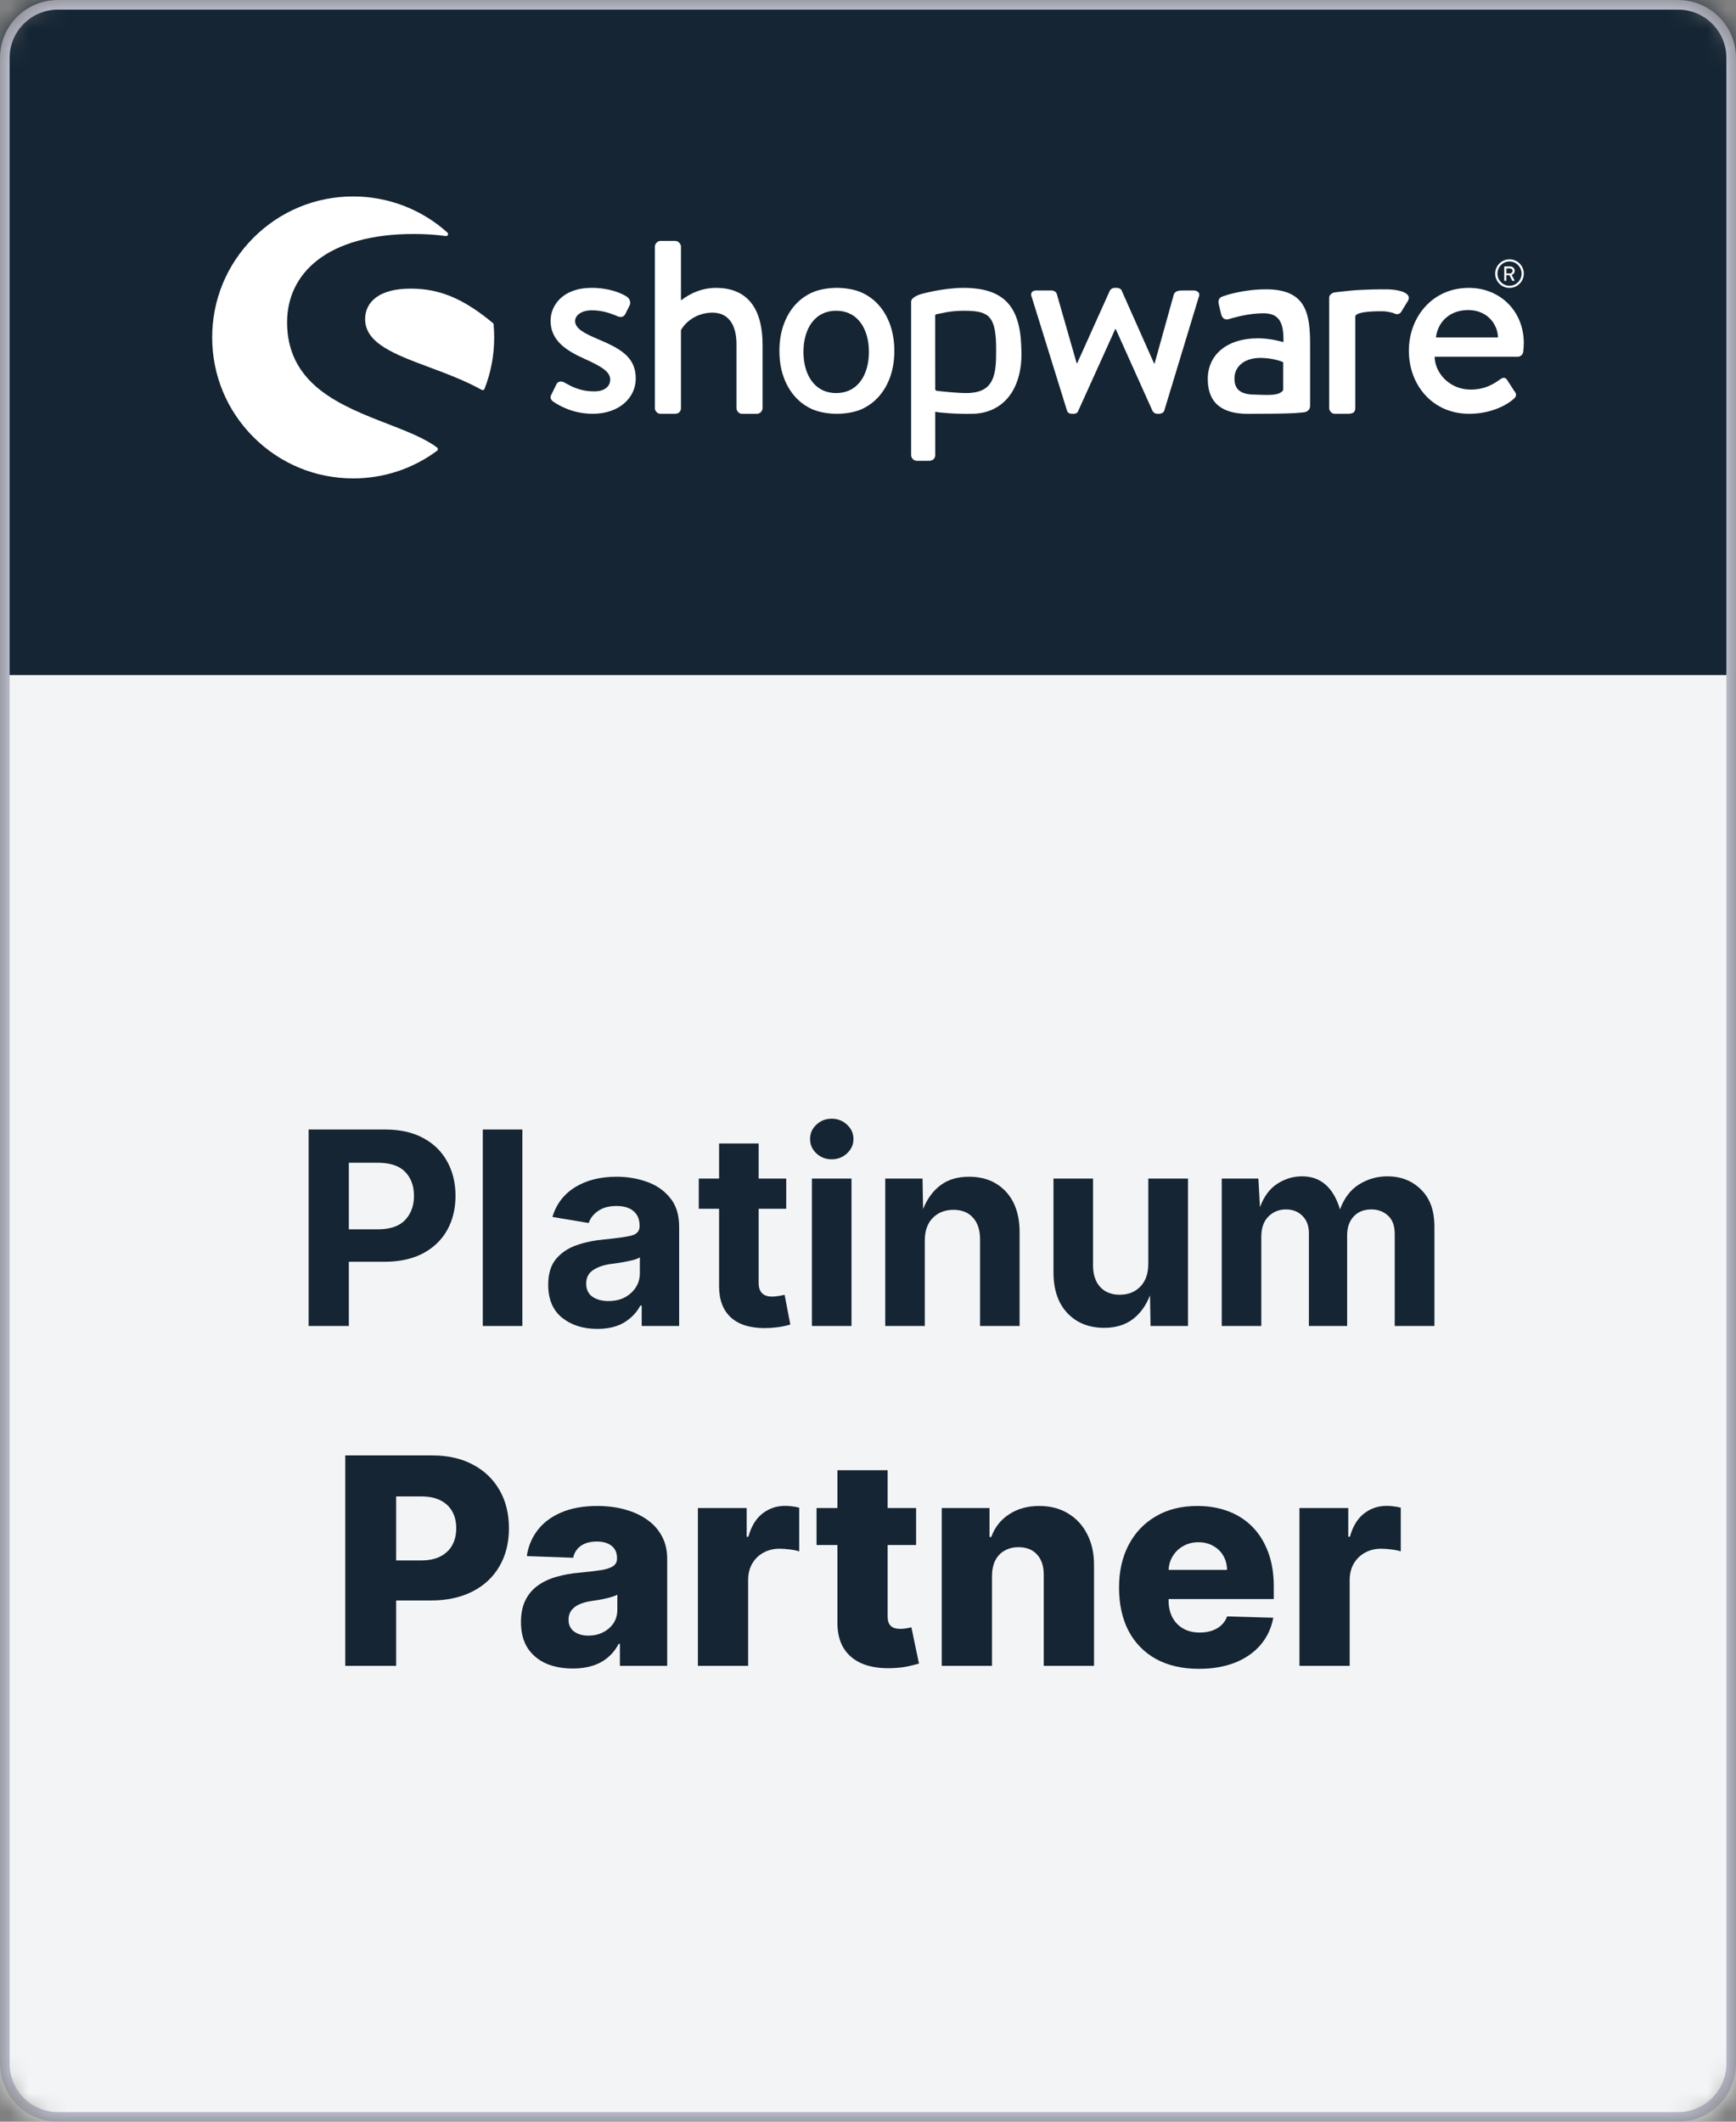
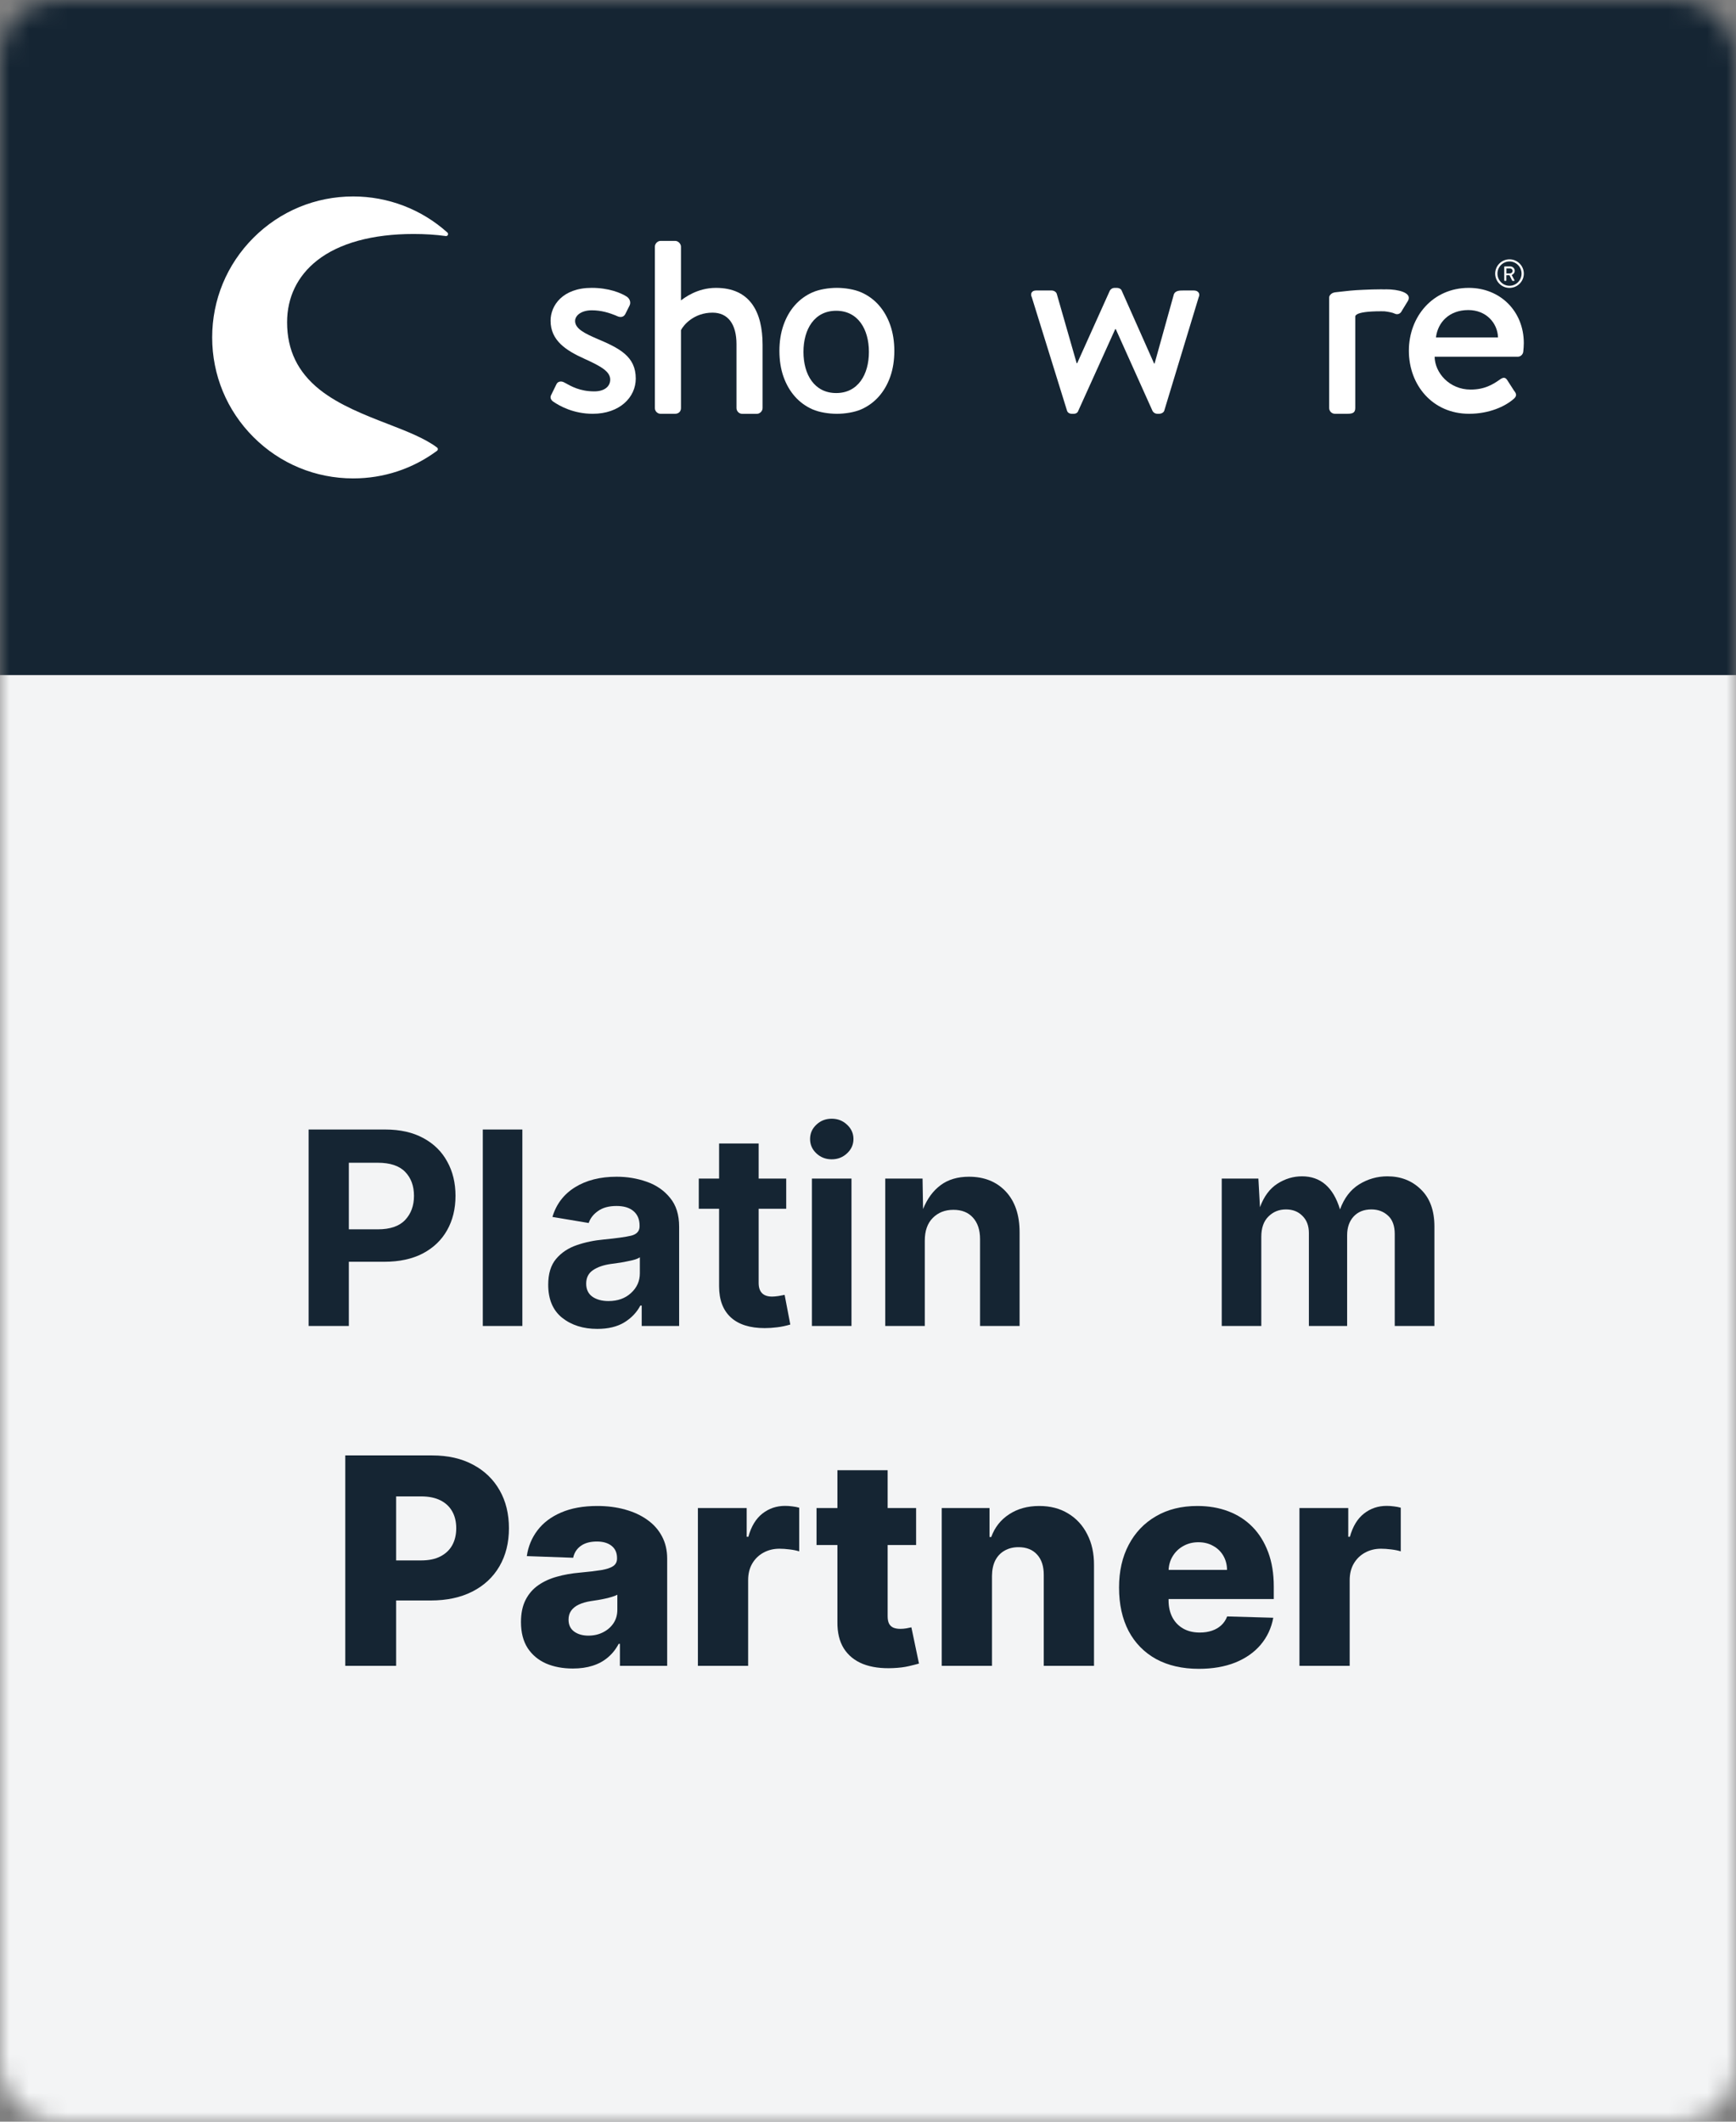
<svg xmlns="http://www.w3.org/2000/svg" width="90" height="110" viewBox="0 0 90 110" fill="none">
  <rect x="0" y="0" width="90" height="110" fill="#808080" stroke="none" />
  <mask id="mask0_1695_600" style="mask-type:alpha" maskUnits="userSpaceOnUse" x="0" y="0" width="90" height="110">
    <rect width="90" height="110" rx="3" fill="#F3FAFF" />
  </mask>
  <g mask="url(#mask0_1695_600)">
    <rect width="90" height="110" fill="#F3F4F5" />
    <rect width="90" height="35" transform="matrix(1 0 0 -1 0 35)" fill="#152533" />
    <path d="M30.948 17.561C30.326 17.291 29.815 17.047 29.815 16.642C29.815 16.357 30.136 16.088 30.678 16.088C31.165 16.088 31.584 16.21 32.016 16.398C32.138 16.453 32.327 16.466 32.421 16.276L32.638 15.843C32.719 15.681 32.651 15.491 32.502 15.384C32.191 15.18 31.543 14.924 30.677 14.924C29.163 14.924 28.544 15.843 28.544 16.627C28.544 17.654 29.339 18.168 30.298 18.601C31.163 18.993 31.636 19.262 31.636 19.682C31.636 20.034 31.338 20.291 30.811 20.291C30.067 20.291 29.622 20.034 29.257 19.831C29.095 19.737 28.919 19.777 28.852 19.912L28.567 20.494C28.5 20.629 28.581 20.75 28.675 20.818C29.027 21.061 29.743 21.453 30.73 21.453C32.122 21.453 32.96 20.602 32.96 19.628C32.962 18.467 32.097 18.048 30.948 17.561Z" fill="white" />
    <path d="M22.659 23.203C22.024 22.724 21.088 22.36 20.097 21.976C18.917 21.519 17.579 21 16.575 20.202C15.438 19.296 14.884 18.153 14.884 16.709C14.884 15.413 15.422 14.305 16.44 13.504C17.581 12.606 19.31 12.131 21.44 12.131C22.028 12.131 22.59 12.166 23.111 12.238C23.157 12.245 23.201 12.22 23.22 12.178C23.239 12.136 23.229 12.087 23.194 12.056C21.853 10.849 20.118 10.185 18.311 10.185C16.359 10.185 14.523 10.944 13.141 12.326C11.761 13.706 11 15.542 11 17.493C11 19.446 11.76 21.282 13.141 22.662C14.521 24.042 16.357 24.803 18.311 24.803C19.889 24.803 21.392 24.308 22.658 23.371C22.684 23.351 22.7 23.321 22.7 23.288C22.7 23.254 22.686 23.222 22.659 23.203Z" fill="white" />
-     <path d="M25.589 16.818C25.587 16.79 25.573 16.764 25.552 16.747C24.027 15.481 22.793 14.964 21.293 14.964C20.494 14.964 19.88 15.125 19.471 15.441C19.116 15.714 18.929 16.097 18.929 16.545C18.929 17.8 20.463 18.372 22.241 19.035C23.156 19.377 24.103 19.73 24.972 20.212C24.988 20.221 25.005 20.226 25.022 20.226C25.034 20.226 25.046 20.223 25.058 20.219C25.086 20.208 25.11 20.187 25.12 20.158C25.453 19.308 25.621 18.411 25.621 17.493C25.62 17.278 25.611 17.051 25.589 16.818Z" fill="white" />
-     <path d="M67.604 21.377C67.791 21.356 67.92 21.219 67.92 21.049V17.879C67.92 16.257 67.722 15 65.634 15C64.434 15 63.503 15.324 63.39 15.367C63.235 15.422 63.137 15.522 63.179 15.748L63.307 16.285C63.349 16.468 63.475 16.595 63.673 16.553C64.012 16.455 64.745 16.242 65.493 16.242C66.311 16.242 66.565 16.708 66.537 17.738C66.537 17.738 65.902 17.54 65.225 17.54C63.546 17.54 62.615 18.443 62.615 19.643C62.615 20.997 63.474 21.456 64.701 21.456C65.703 21.456 66.734 21.444 67.163 21.416L67.604 21.377ZM66.523 20.227C66.325 20.551 65.619 20.47 65.014 20.458C64.336 20.444 63.998 20.207 63.998 19.628C63.998 18.951 64.575 18.556 65.338 18.556C65.93 18.556 66.439 18.726 66.523 18.782V20.227Z" fill="white" />
    <path d="M78.257 14.926C78.668 14.926 79 14.595 79 14.186C79 13.777 78.668 13.446 78.257 13.446C77.847 13.446 77.515 13.777 77.515 14.186C77.515 14.595 77.847 14.926 78.257 14.926ZM78.257 13.555C78.602 13.555 78.883 13.839 78.883 14.186C78.883 14.532 78.603 14.817 78.257 14.817C77.913 14.817 77.633 14.532 77.633 14.186C77.633 13.839 77.913 13.555 78.257 13.555Z" fill="white" />
    <path d="M78.005 14.56H78.074C78.085 14.56 78.094 14.551 78.094 14.54V14.268H78.256L78.396 14.547C78.4 14.556 78.406 14.56 78.418 14.56H78.498C78.516 14.56 78.523 14.543 78.516 14.53L78.37 14.257C78.463 14.22 78.528 14.139 78.528 14.041C78.528 13.913 78.424 13.812 78.296 13.812H78.005C77.993 13.812 77.985 13.822 77.985 13.832V14.54C77.985 14.551 77.993 14.56 78.005 14.56ZM78.097 13.916H78.287C78.356 13.916 78.417 13.973 78.417 14.043C78.417 14.118 78.356 14.176 78.287 14.176H78.097V13.916Z" fill="white" />
    <path d="M37.114 14.925C36.127 14.925 35.451 15.466 35.304 15.575V12.787C35.304 12.638 35.155 12.489 35.006 12.489H34.249C34.087 12.489 33.951 12.638 33.951 12.787V21.157C33.951 21.319 34.087 21.454 34.249 21.454H34.993C35.183 21.454 35.304 21.332 35.304 21.157V17.116C35.439 16.846 35.98 16.21 36.939 16.21C37.751 16.21 38.182 16.818 38.182 17.845V21.158C38.182 21.32 38.318 21.456 38.48 21.456H39.237C39.386 21.456 39.535 21.32 39.535 21.158V17.873C39.533 16.17 38.885 14.925 37.114 14.925Z" fill="white" />
-     <path d="M52.944 17.938C52.87 15.817 51.981 14.925 49.934 14.925C48.951 14.925 47.778 15.22 47.606 15.296C47.393 15.388 47.236 15.497 47.236 15.646V15.769V16.222V17.689V17.888V23.593C47.236 23.755 47.372 23.891 47.534 23.891H48.161C48.364 23.891 48.485 23.768 48.485 23.593L48.484 21.347C48.674 21.396 49.645 21.478 50.455 21.453C51.9 21.408 52.87 20.358 52.951 18.587C52.963 18.346 52.944 17.938 52.944 17.938ZM51.639 18.585C51.611 19.787 51.261 20.319 50.249 20.375C49.748 20.402 48.566 20.263 48.566 20.263C48.517 20.247 48.484 20.226 48.484 20.18L48.482 17.744V16.363C48.482 16.326 48.51 16.295 48.547 16.291C48.687 16.276 49.198 16.112 49.934 16.112C51.167 16.112 51.601 16.292 51.641 17.853C51.644 18.059 51.645 18.347 51.639 18.585Z" fill="white" />
    <path d="M61.899 15.061H61.331C61.169 15.061 60.94 15.061 60.859 15.251L59.858 18.846H59.832L58.155 15.074C58.129 14.993 58.033 14.925 57.886 14.925H57.791C57.669 14.925 57.575 14.993 57.535 15.074L55.844 18.832H55.818L54.791 15.251C54.764 15.129 54.629 15.061 54.521 15.061H53.709C53.493 15.061 53.398 15.223 53.493 15.413L55.318 21.292C55.345 21.387 55.44 21.454 55.574 21.454H55.655C55.791 21.454 55.872 21.387 55.898 21.306L57.818 17.061H57.844L59.751 21.306C59.792 21.387 59.886 21.454 60.02 21.454H60.075C60.21 21.454 60.331 21.387 60.359 21.292L62.143 15.413C62.237 15.223 62.115 15.061 61.899 15.061Z" fill="white" />
    <path d="M71.869 15C71.836 15 71.806 15.003 71.772 15.004C71.718 15.003 71.665 15 71.608 15C71.284 15 70.973 15.011 70.682 15.025C70.121 15.048 69.789 15.09 69.553 15.117C69.553 15.117 69.401 15.132 69.225 15.154C69.106 15.169 69.02 15.218 68.967 15.286C68.931 15.324 68.909 15.373 68.909 15.433V15.454V15.578V16.031V17.287V21.156C68.909 21.318 69.044 21.453 69.206 21.453H69.828C70.084 21.453 70.261 21.427 70.261 21.156V17.287V16.4C70.261 16.363 70.319 16.316 70.351 16.297C70.504 16.205 70.871 16.138 71.608 16.138C71.679 16.138 71.726 16.14 71.779 16.141C71.948 16.157 72.215 16.209 72.301 16.258C72.437 16.326 72.599 16.285 72.68 16.109L73.004 15.579C73.207 15.162 72.465 15 71.869 15Z" fill="white" />
    <path d="M76.148 14.925C74.27 14.925 73.04 16.427 73.04 18.183C73.04 19.967 74.27 21.453 76.161 21.453C77.201 21.453 78.026 21.075 78.473 20.683C78.661 20.521 78.608 20.398 78.499 20.264L78.134 19.697C78.026 19.535 77.904 19.575 77.769 19.67C77.39 19.94 76.957 20.198 76.241 20.198C75.146 20.198 74.389 19.333 74.376 18.495H78.688C78.823 18.495 78.957 18.386 78.972 18.224C78.985 18.116 78.999 17.9 78.999 17.791C78.999 16.129 77.77 14.925 76.148 14.925ZM74.445 17.493C74.539 16.709 75.135 16.075 76.121 16.075C77.041 16.075 77.636 16.737 77.662 17.493H74.445Z" fill="white" />
    <path d="M46.154 16.857C46.013 16.454 45.815 16.109 45.561 15.822C45.307 15.535 45.003 15.313 44.651 15.158C44.299 15.002 43.8 14.924 43.385 14.924C42.971 14.924 42.473 15.002 42.121 15.158C41.769 15.313 41.466 15.535 41.211 15.822C40.957 16.109 40.759 16.454 40.618 16.857C40.478 17.259 40.407 17.704 40.407 18.191C40.407 18.685 40.478 19.131 40.618 19.529C40.759 19.928 40.957 20.271 41.211 20.558C41.465 20.845 41.769 21.066 42.121 21.222C42.473 21.377 42.971 21.454 43.385 21.454C43.8 21.454 44.299 21.377 44.651 21.222C45.003 21.066 45.306 20.845 45.561 20.558C45.815 20.271 46.013 19.928 46.154 19.529C46.294 19.131 46.365 18.685 46.365 18.191C46.365 17.704 46.294 17.259 46.154 16.857ZM43.351 20.378C42.223 20.378 41.654 19.423 41.654 18.245C41.654 17.067 42.222 16.112 43.351 16.112C44.48 16.112 45.047 17.067 45.047 18.245C45.047 19.423 44.479 20.378 43.351 20.378Z" fill="white" />
    <path d="M67.368 86.366V78.184H69.898V79.676H69.983C70.132 79.136 70.376 78.735 70.713 78.472C71.05 78.206 71.443 78.073 71.89 78.073C72.011 78.073 72.135 78.081 72.263 78.099C72.391 78.113 72.51 78.136 72.62 78.168V80.432C72.496 80.39 72.332 80.356 72.13 80.331C71.931 80.306 71.753 80.294 71.597 80.294C71.288 80.294 71.01 80.363 70.761 80.501C70.516 80.636 70.322 80.826 70.18 81.071C70.042 81.313 69.972 81.597 69.972 81.924V86.366H67.368Z" fill="#152533" />
    <path d="M62.154 86.521C61.298 86.521 60.56 86.352 59.938 86.015C59.321 85.674 58.845 85.189 58.511 84.561C58.181 83.928 58.015 83.177 58.015 82.307C58.015 81.462 58.182 80.724 58.516 80.091C58.85 79.456 59.321 78.962 59.928 78.611C60.535 78.255 61.251 78.078 62.074 78.078C62.657 78.078 63.189 78.168 63.672 78.35C64.155 78.531 64.573 78.799 64.924 79.154C65.276 79.509 65.549 79.948 65.745 80.47C65.94 80.988 66.037 81.583 66.037 82.254V82.904H58.926V81.391H63.614C63.61 81.114 63.544 80.867 63.417 80.651C63.289 80.434 63.113 80.265 62.889 80.145C62.669 80.02 62.415 79.958 62.128 79.958C61.836 79.958 61.575 80.024 61.345 80.155C61.114 80.283 60.931 80.459 60.796 80.683C60.661 80.903 60.59 81.153 60.583 81.434V82.973C60.583 83.307 60.649 83.6 60.78 83.852C60.911 84.101 61.098 84.294 61.339 84.433C61.581 84.571 61.868 84.64 62.202 84.64C62.433 84.64 62.642 84.608 62.831 84.544C63.019 84.481 63.181 84.386 63.316 84.262C63.45 84.138 63.552 83.985 63.619 83.804L66.011 83.873C65.911 84.41 65.693 84.876 65.356 85.274C65.022 85.668 64.583 85.976 64.04 86.196C63.497 86.412 62.868 86.521 62.154 86.521Z" fill="#152533" />
    <path d="M51.428 81.7V86.366H48.823V78.184H51.3V79.686H51.39C51.571 79.186 51.88 78.793 52.317 78.509C52.754 78.222 53.274 78.078 53.878 78.078C54.453 78.078 54.952 78.207 55.375 78.467C55.801 78.722 56.131 79.081 56.365 79.543C56.603 80.001 56.721 80.537 56.717 81.151V86.366H54.112V81.663C54.116 81.208 54 80.853 53.766 80.597C53.535 80.342 53.214 80.214 52.802 80.214C52.529 80.214 52.287 80.274 52.078 80.395C51.871 80.512 51.712 80.681 51.598 80.901C51.488 81.121 51.431 81.388 51.428 81.7Z" fill="#152533" />
    <path d="M47.494 78.184V80.102H42.332V78.184H47.494ZM43.414 76.224H46.018V83.793C46.018 83.953 46.043 84.083 46.093 84.182C46.146 84.278 46.222 84.347 46.322 84.39C46.421 84.429 46.54 84.449 46.679 84.449C46.778 84.449 46.883 84.44 46.993 84.422C47.107 84.401 47.192 84.383 47.249 84.369L47.643 86.249C47.519 86.284 47.343 86.329 47.116 86.382C46.892 86.435 46.624 86.469 46.311 86.483C45.7 86.512 45.177 86.441 44.74 86.27C44.307 86.096 43.975 85.826 43.744 85.461C43.517 85.095 43.407 84.635 43.414 84.081V76.224Z" fill="#152533" />
    <path d="M36.181 86.366V78.184H38.711V79.676H38.797C38.946 79.136 39.189 78.735 39.526 78.472C39.864 78.206 40.256 78.073 40.704 78.073C40.824 78.073 40.949 78.081 41.077 78.099C41.204 78.113 41.323 78.136 41.433 78.168V80.432C41.309 80.39 41.146 80.356 40.943 80.331C40.745 80.306 40.567 80.294 40.411 80.294C40.102 80.294 39.823 80.363 39.574 80.501C39.329 80.636 39.136 80.826 38.994 81.071C38.855 81.313 38.786 81.597 38.786 81.924V86.366H36.181Z" fill="#152533" />
    <path d="M29.699 86.505C29.177 86.505 28.713 86.418 28.308 86.244C27.907 86.066 27.589 85.8 27.355 85.445C27.124 85.086 27.009 84.637 27.009 84.097C27.009 83.642 27.089 83.259 27.248 82.947C27.408 82.634 27.628 82.38 27.909 82.185C28.189 81.99 28.513 81.842 28.878 81.743C29.244 81.64 29.635 81.57 30.05 81.535C30.515 81.492 30.89 81.448 31.174 81.402C31.458 81.352 31.664 81.283 31.792 81.194C31.923 81.102 31.989 80.972 31.989 80.805V80.778C31.989 80.505 31.895 80.294 31.707 80.145C31.519 79.996 31.265 79.921 30.945 79.921C30.601 79.921 30.324 79.996 30.114 80.145C29.905 80.294 29.771 80.5 29.715 80.763L27.312 80.677C27.383 80.18 27.566 79.736 27.861 79.346C28.159 78.951 28.568 78.642 29.086 78.419C29.608 78.192 30.235 78.078 30.966 78.078C31.488 78.078 31.97 78.14 32.41 78.264C32.85 78.385 33.234 78.563 33.56 78.797C33.887 79.028 34.139 79.312 34.317 79.649C34.498 79.987 34.589 80.372 34.589 80.805V86.366H32.138V85.226H32.074C31.929 85.503 31.742 85.738 31.515 85.929C31.291 86.121 31.027 86.265 30.721 86.361C30.419 86.457 30.079 86.505 29.699 86.505ZM30.503 84.8C30.784 84.8 31.036 84.743 31.259 84.63C31.487 84.516 31.668 84.36 31.803 84.161C31.938 83.959 32.005 83.724 32.005 83.458V82.68C31.93 82.719 31.84 82.755 31.733 82.787C31.631 82.819 31.517 82.849 31.392 82.877C31.268 82.906 31.14 82.93 31.009 82.952C30.878 82.973 30.752 82.993 30.631 83.01C30.386 83.049 30.176 83.11 30.002 83.192C29.832 83.273 29.7 83.38 29.608 83.511C29.519 83.639 29.475 83.792 29.475 83.969C29.475 84.239 29.571 84.445 29.763 84.587C29.958 84.729 30.205 84.8 30.503 84.8Z" fill="#152533" />
    <path d="M17.9 86.366V75.457H22.406C23.223 75.457 23.928 75.617 24.521 75.936C25.118 76.252 25.578 76.695 25.901 77.263C26.224 77.827 26.385 78.484 26.385 79.234C26.385 79.987 26.22 80.645 25.89 81.21C25.563 81.771 25.096 82.206 24.489 82.515C23.882 82.824 23.161 82.978 22.326 82.978H19.546V80.901H21.836C22.234 80.901 22.566 80.832 22.832 80.693C23.102 80.555 23.307 80.361 23.445 80.113C23.584 79.86 23.653 79.567 23.653 79.234C23.653 78.896 23.584 78.605 23.445 78.36C23.307 78.112 23.102 77.92 22.832 77.785C22.563 77.65 22.231 77.582 21.836 77.582H20.537V86.366H17.9Z" fill="#152533" />
    <path d="M63.339 68.746V61.103H65.239L65.321 62.587C65.526 62.031 65.827 61.625 66.224 61.37C66.62 61.115 67.046 60.987 67.502 60.987C68.468 60.987 69.124 61.559 69.471 62.703C69.685 62.115 70.015 61.682 70.462 61.404C70.913 61.126 71.401 60.987 71.925 60.987C72.627 60.987 73.208 61.215 73.668 61.671C74.133 62.122 74.365 62.762 74.365 63.592V68.746H72.308V63.981C72.308 63.553 72.191 63.234 71.959 63.024C71.727 62.81 71.439 62.703 71.098 62.703C70.71 62.703 70.403 62.826 70.175 63.072C69.951 63.318 69.84 63.642 69.84 64.043V68.746H67.857V63.927C67.857 63.553 67.746 63.257 67.522 63.038C67.304 62.815 67.019 62.703 66.668 62.703C66.308 62.703 66.005 62.826 65.759 63.072C65.513 63.314 65.39 63.665 65.39 64.125V68.746H63.339Z" fill="#152533" />
-     <path d="M57.248 68.842C56.455 68.842 55.817 68.587 55.334 68.076C54.855 67.566 54.616 66.862 54.616 65.964V61.103H56.667V65.608C56.667 66.082 56.79 66.454 57.036 66.723C57.282 66.992 57.62 67.126 58.048 67.126C58.485 67.126 58.841 66.987 59.114 66.709C59.392 66.426 59.531 66.032 59.531 65.526V61.103H61.589V68.746H59.648L59.62 67.16C59.406 67.703 59.101 68.12 58.704 68.411C58.312 68.698 57.827 68.842 57.248 68.842Z" fill="#152533" />
    <path d="M47.944 64.323V68.746H45.894V61.103H47.828L47.855 62.683C48.07 62.149 48.373 61.737 48.765 61.445C49.157 61.154 49.647 61.008 50.234 61.008C51.027 61.008 51.663 61.263 52.142 61.773C52.62 62.284 52.859 62.988 52.859 63.886V68.746H50.809V64.241C50.809 63.767 50.685 63.396 50.44 63.127C50.198 62.858 49.861 62.724 49.428 62.724C48.99 62.724 48.633 62.865 48.355 63.148C48.081 63.425 47.944 63.817 47.944 64.323Z" fill="#152533" />
    <path d="M42.093 68.746V61.103H44.144V68.746H42.093ZM43.118 60.105C42.808 60.105 42.544 60.003 42.325 59.798C42.106 59.593 41.997 59.344 41.997 59.053C41.997 58.761 42.106 58.513 42.325 58.308C42.544 58.102 42.808 58 43.118 58C43.428 58 43.692 58.102 43.911 58.308C44.134 58.513 44.246 58.761 44.246 59.053C44.246 59.344 44.134 59.593 43.911 59.798C43.692 60.003 43.428 60.105 43.118 60.105Z" fill="#152533" />
    <path d="M40.76 61.103V62.669H39.331V66.511C39.331 66.985 39.563 67.222 40.028 67.222C40.106 67.222 40.213 67.213 40.35 67.194C40.491 67.171 40.6 67.151 40.678 67.133L40.972 68.671C40.744 68.739 40.516 68.787 40.288 68.814C40.065 68.842 39.851 68.856 39.645 68.856C38.88 68.856 38.294 68.671 37.889 68.302C37.483 67.928 37.28 67.39 37.28 66.689V62.669H36.227V61.103H37.28V59.285H39.331V61.103H40.76Z" fill="#152533" />
    <path d="M30.964 68.897C30.235 68.897 29.629 68.705 29.145 68.322C28.662 67.935 28.421 67.363 28.421 66.606C28.421 66.037 28.558 65.59 28.831 65.267C29.105 64.943 29.46 64.706 29.898 64.556C30.335 64.405 30.804 64.307 31.306 64.262C31.962 64.198 32.434 64.132 32.721 64.064C33.012 63.991 33.158 63.829 33.158 63.578V63.544C33.158 63.22 33.053 62.97 32.844 62.792C32.639 62.614 32.345 62.525 31.962 62.525C31.565 62.525 31.246 62.612 31.005 62.785C30.763 62.954 30.602 63.161 30.52 63.407L28.64 63.093C28.836 62.432 29.225 61.919 29.809 61.555C30.396 61.19 31.116 61.008 31.969 61.008C32.516 61.008 33.035 61.094 33.527 61.268C34.024 61.441 34.427 61.719 34.737 62.102C35.052 62.48 35.209 62.979 35.209 63.599V68.746H33.268V67.686H33.199C33.012 68.042 32.734 68.334 32.365 68.561C31.996 68.785 31.529 68.897 30.964 68.897ZM31.545 67.454C32.023 67.454 32.413 67.315 32.714 67.037C33.019 66.759 33.172 66.417 33.172 66.012V65.185C33.09 65.244 32.955 65.296 32.769 65.342C32.586 65.383 32.393 65.421 32.188 65.458C31.982 65.49 31.805 65.515 31.654 65.533C31.276 65.588 30.971 65.695 30.738 65.855C30.506 66.014 30.39 66.246 30.39 66.552C30.39 66.848 30.497 67.074 30.711 67.228C30.93 67.379 31.208 67.454 31.545 67.454Z" fill="#152533" />
    <path d="M27.081 58.56V68.746H25.03V58.56H27.081Z" fill="#152533" />
    <path d="M16 68.746V58.56H19.972C20.746 58.56 21.405 58.709 21.947 59.005C22.49 59.297 22.902 59.702 23.185 60.222C23.472 60.737 23.615 61.329 23.615 61.999C23.615 62.673 23.469 63.268 23.178 63.783C22.891 64.294 22.471 64.695 21.92 64.986C21.369 65.273 20.703 65.417 19.924 65.417H18.085V68.746H16ZM18.085 63.735H19.589C20.227 63.735 20.699 63.574 21.004 63.25C21.309 62.926 21.462 62.509 21.462 61.999C21.462 61.484 21.309 61.069 21.004 60.755C20.699 60.44 20.225 60.283 19.582 60.283H18.085V63.735Z" fill="#152533" />
-     <path fill-rule="evenodd" clip-rule="evenodd" d="M87 0.5H3C1.619 0.5 0.5 1.619 0.5 3V107C0.5 108.381 1.619 109.5 3 109.5H87C88.381 109.5 89.5 108.381 89.5 107V3C89.5 1.619 88.381 0.5 87 0.5ZM3 0C1.343 0 0 1.343 0 3V107C0 108.657 1.343 110 3 110H87C88.657 110 90 108.657 90 107V3C90 1.343 88.657 0 87 0H3Z" fill="#B6B9C9" />
  </g>
</svg>